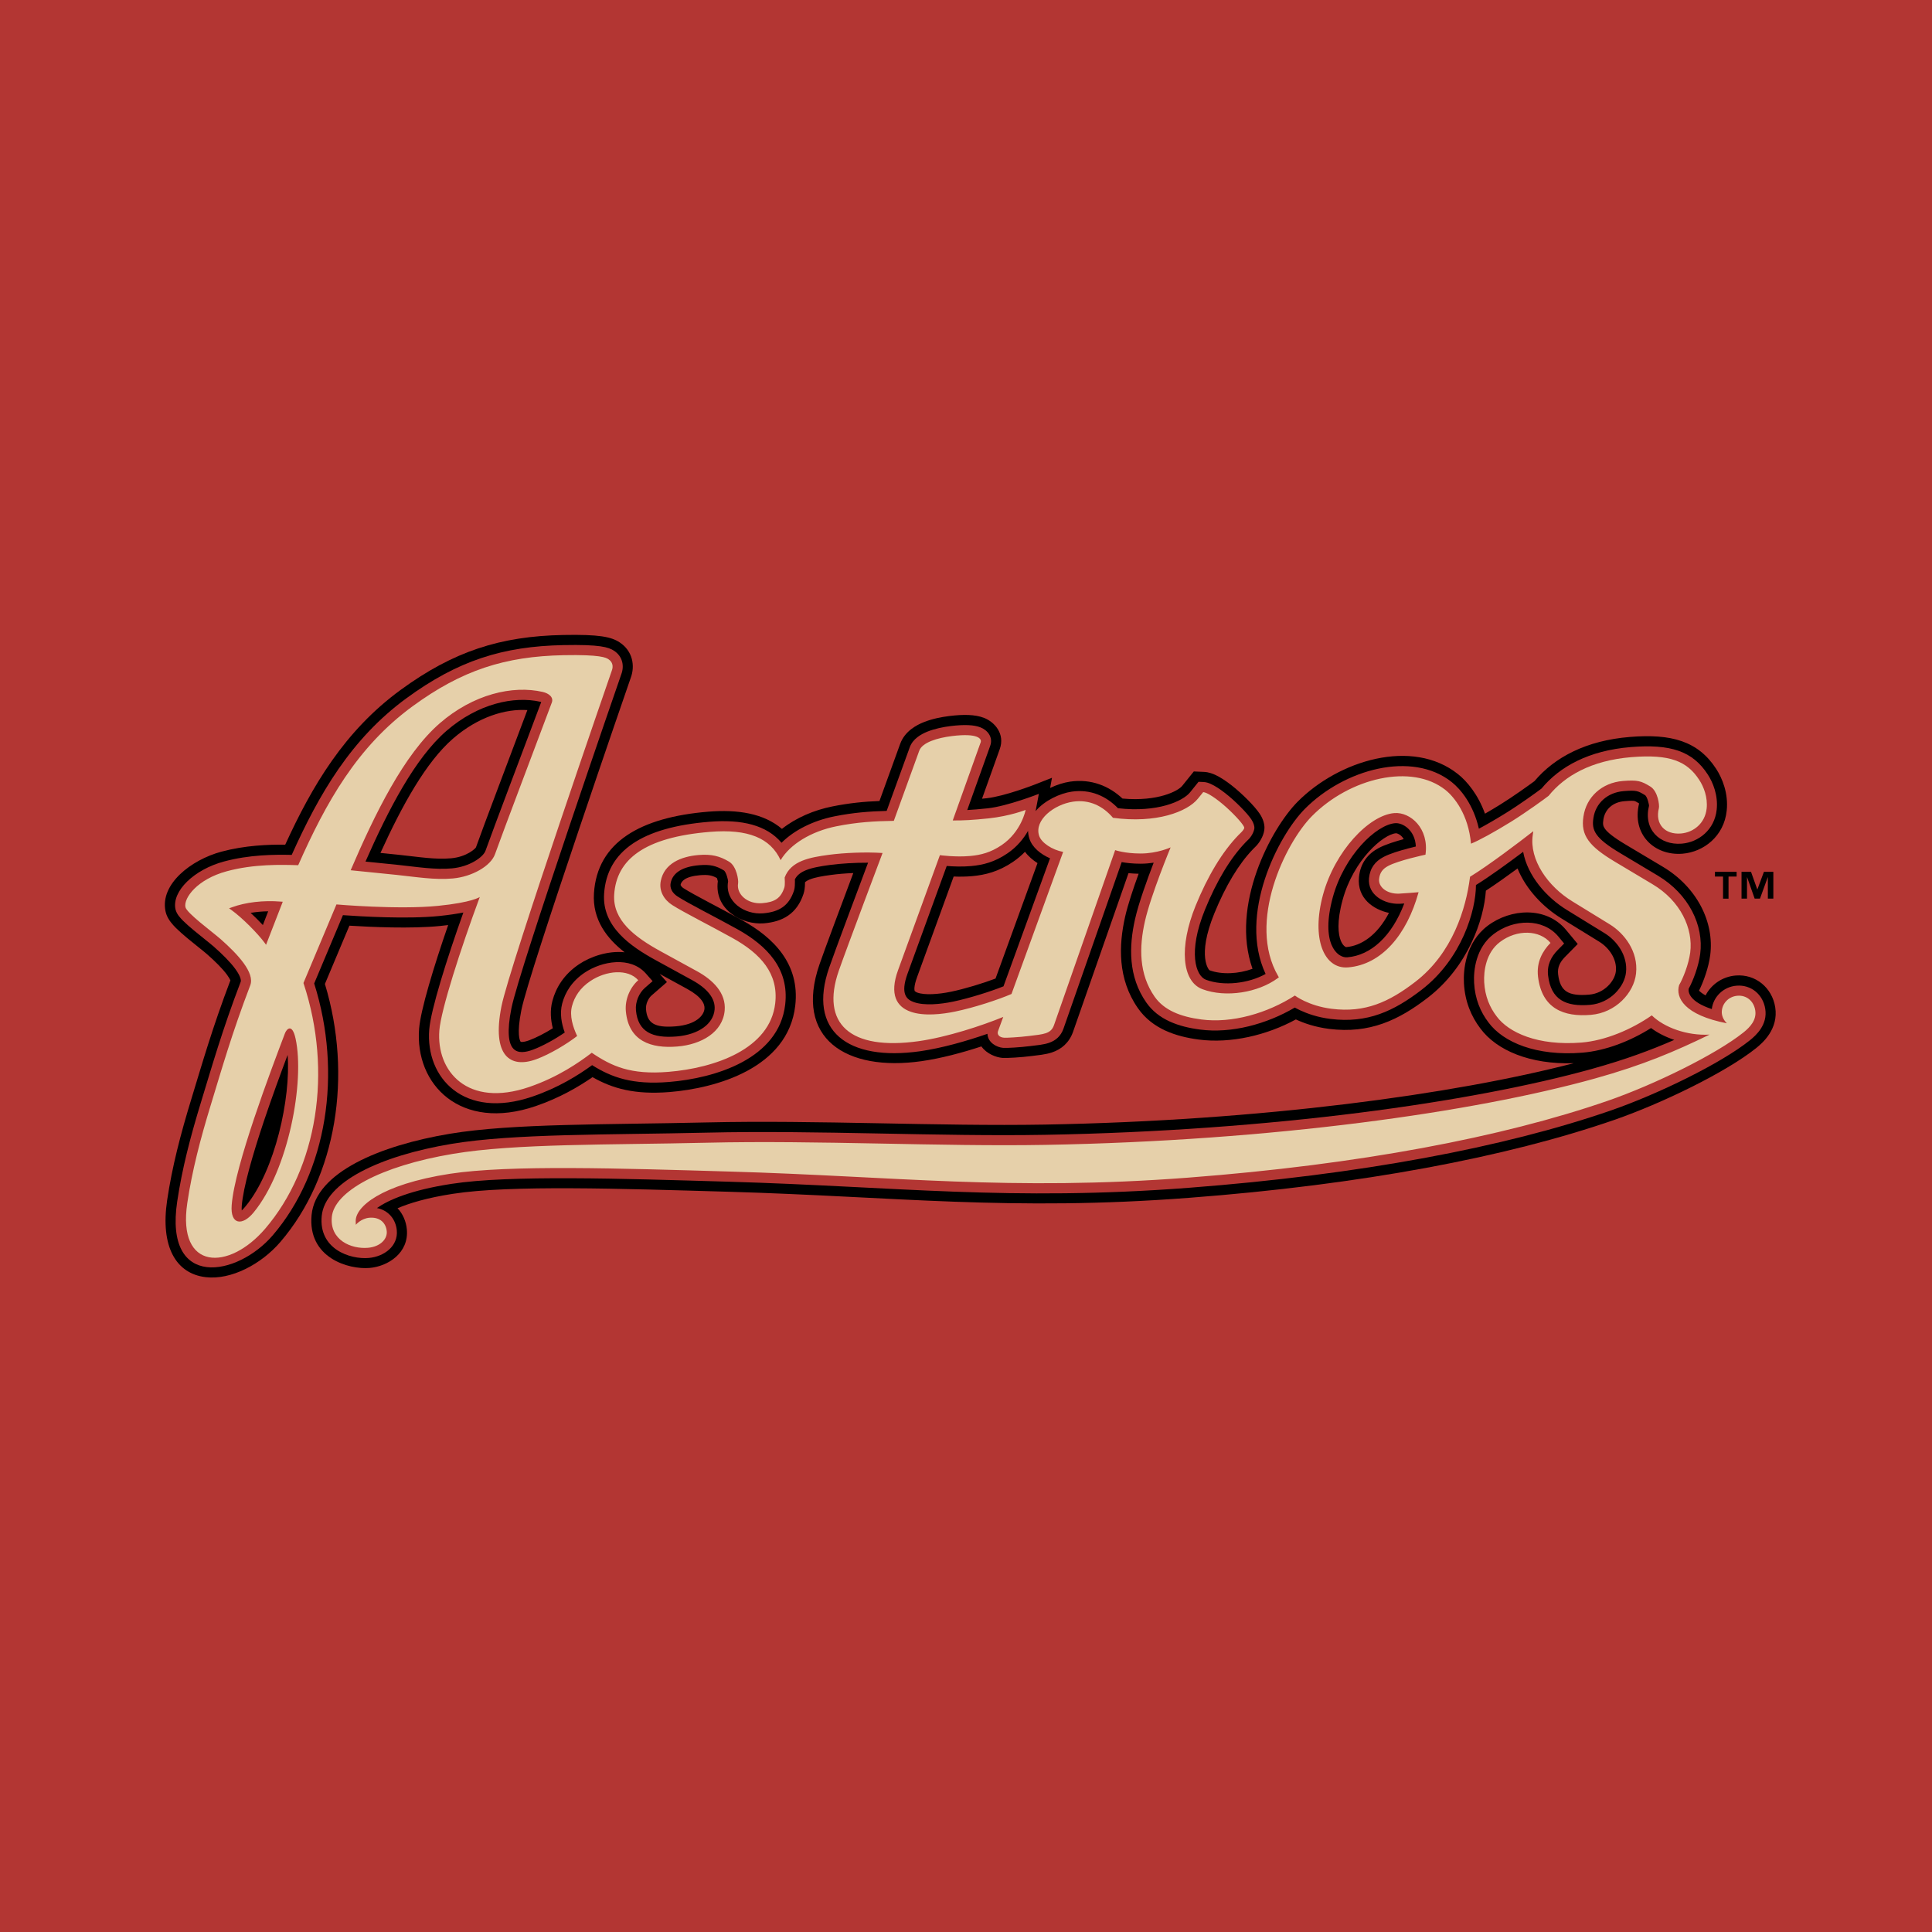
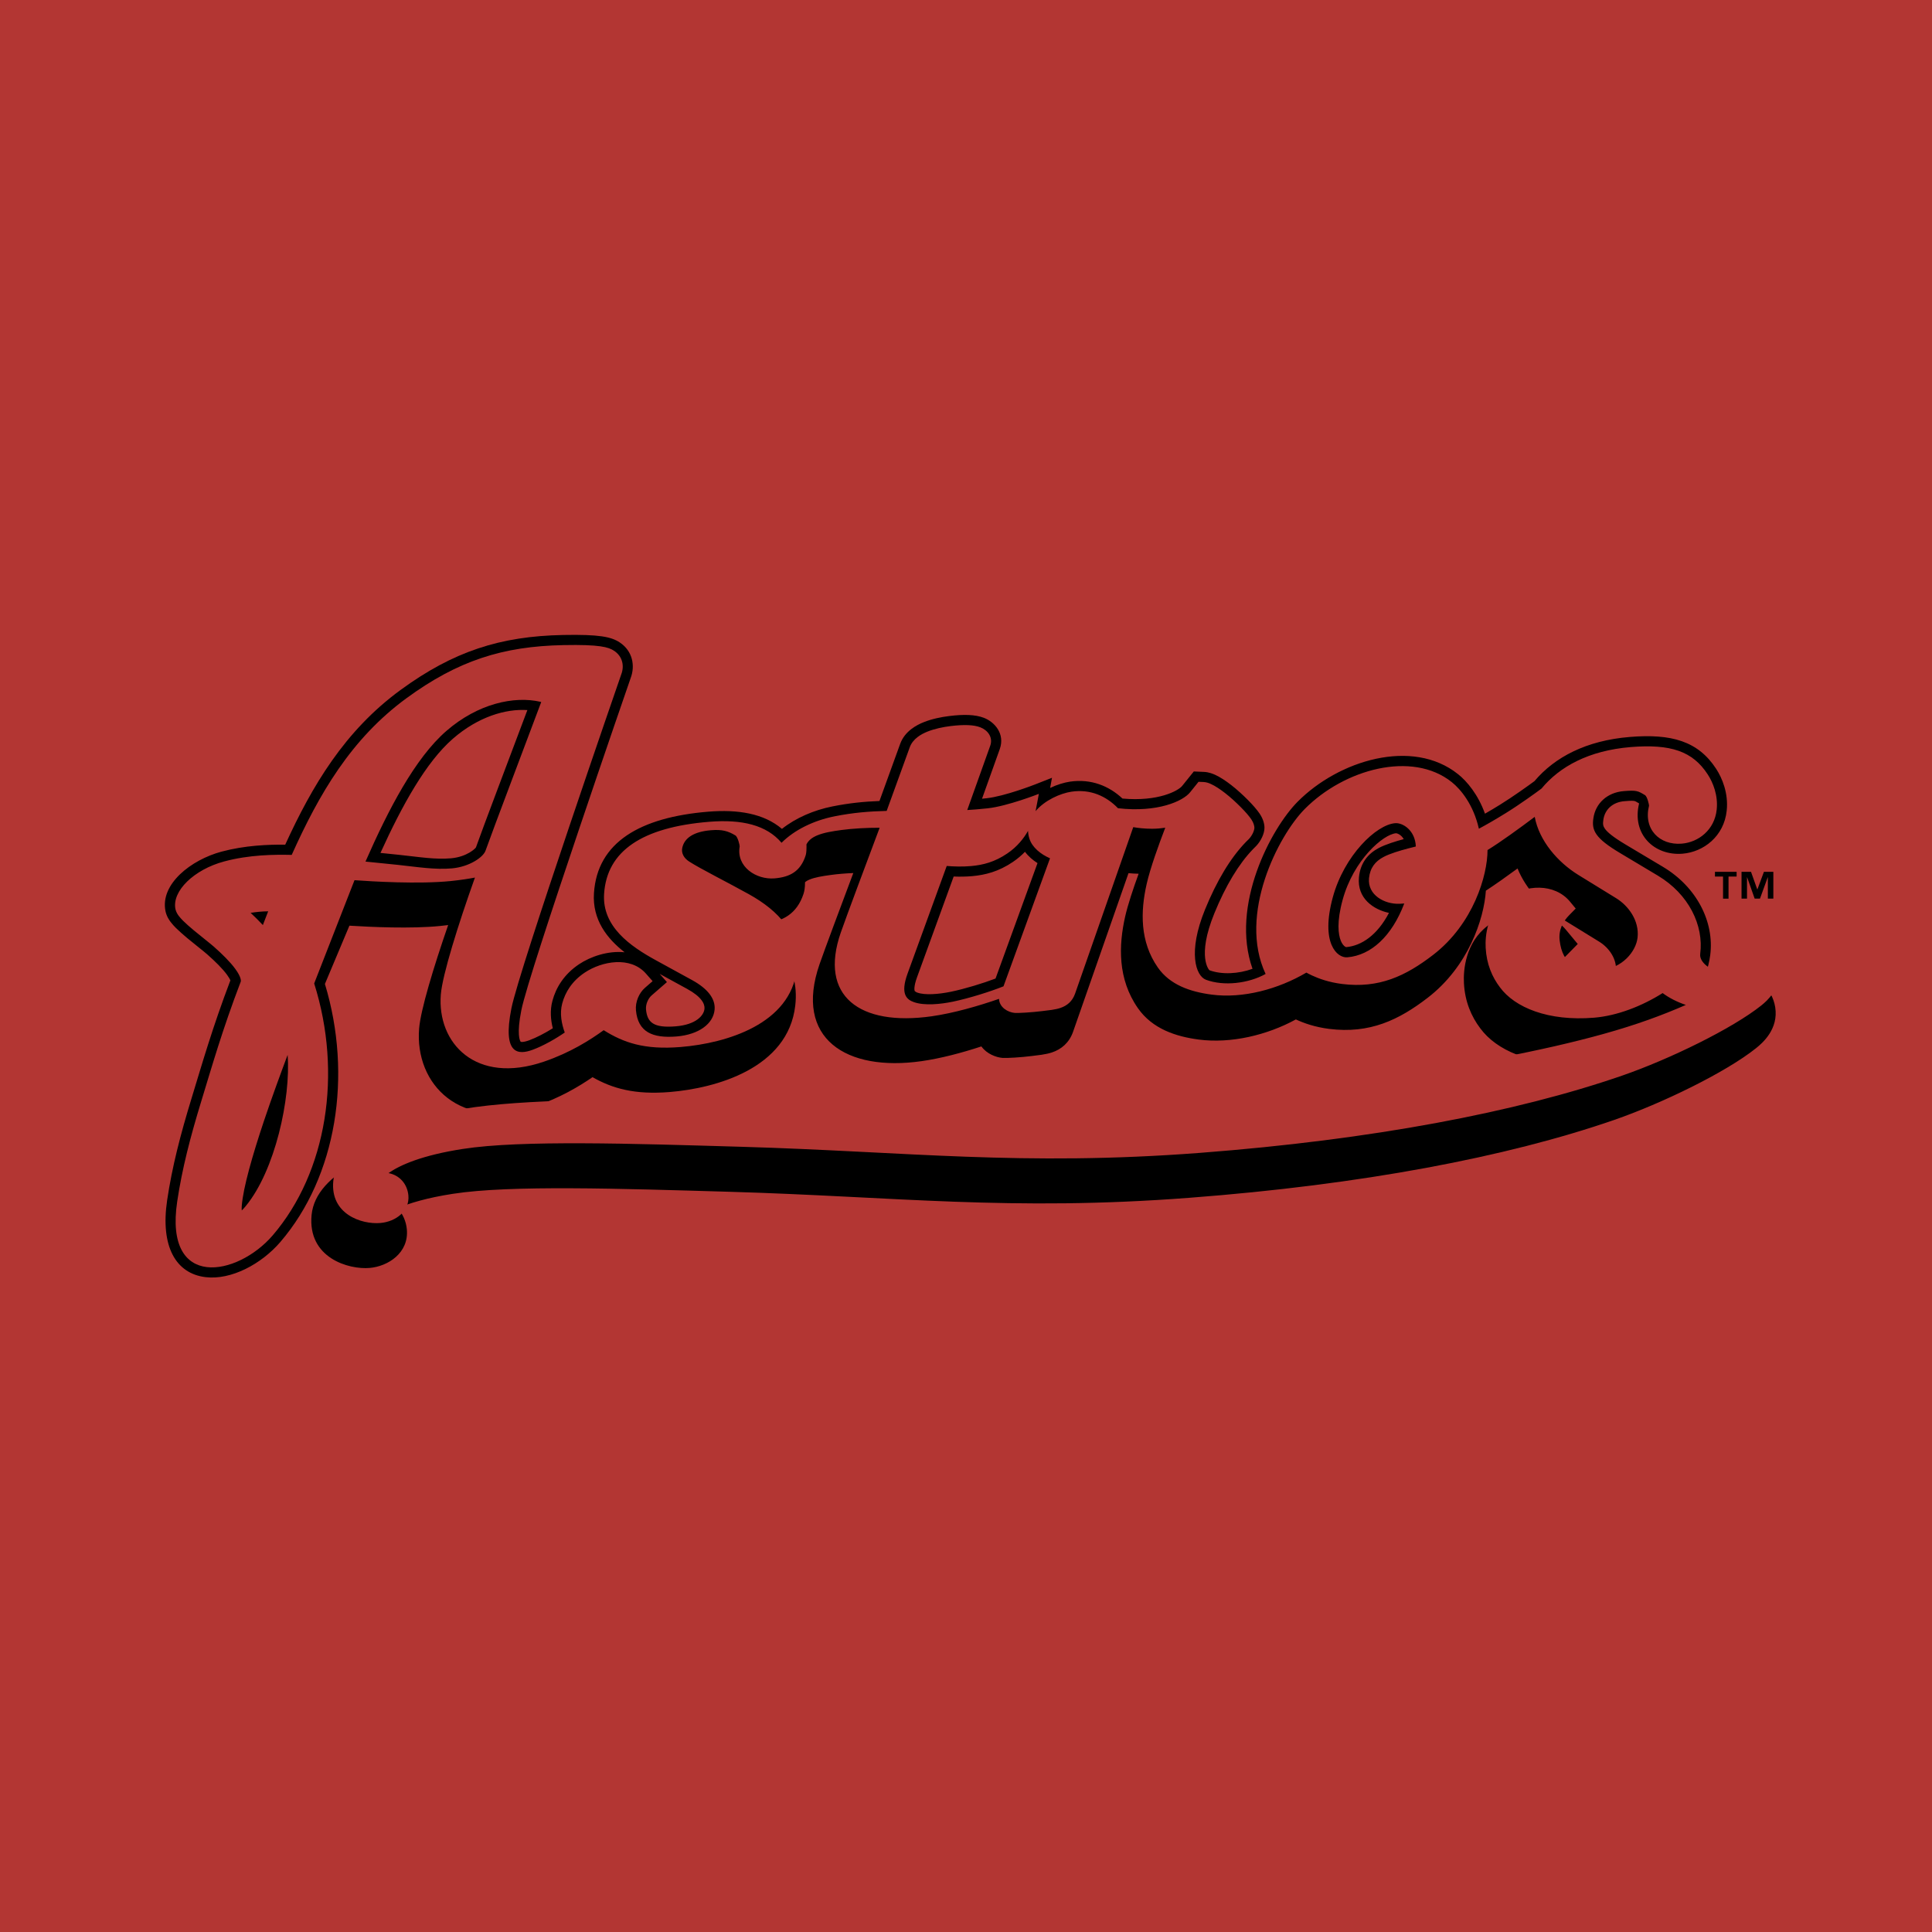
<svg xmlns="http://www.w3.org/2000/svg" version="1.0" id="Layer_1" x="0px" y="0px" width="192.756px" height="192.756px" viewBox="0 0 192.756 192.756" enable-background="new 0 0 192.756 192.756" xml:space="preserve">
  <g>
    <polygon fill-rule="evenodd" clip-rule="evenodd" fill="#B33633" points="0,0 192.756,0 192.756,192.756 0,192.756 0,0  " />
    <path fill-rule="evenodd" clip-rule="evenodd" d="M138.577,91.08c-1.539-0.329-3.2-1.442-2.994-3.559   c0.136-1.42,0.903-2.344,1.967-2.912c0.696-0.369,1.734-0.682,2.499-0.889c-0.259-0.462-0.681-0.594-0.774-0.584   c-1.252,0.098-4.229,2.633-5.323,6.653c-0.593,2.165-0.442,3.43-0.175,4.082c0.133,0.318,0.29,0.48,0.396,0.558   c0.055,0.037,0.098,0.057,0.125,0.066C135.85,94.368,137.426,93.276,138.577,91.08L138.577,91.08L138.577,91.08z M52.616,70.845   c-2.161-0.144-4.904,0.662-7.419,2.846c-2.692,2.335-5.076,6.652-7.239,11.405l1.824,0.187c0.961,0.098,1.899,0.229,2.823,0.312   c0.81,0.073,1.607,0.106,2.399,0.037c1.601-0.145,2.45-1,2.482-1.09C48.133,82.705,51.063,74.978,52.616,70.845L52.616,70.845   L52.616,70.845z M102.263,84.984c-0.341,0.352-0.738,0.695-1.201,1.008c-1.437,0.974-2.769,1.303-4.067,1.421   c-0.634,0.057-1.283,0.062-1.847,0.038l-3.65,10.034c-0.349,0.957-0.267,1.316-0.238,1.391c0.032,0.029,0.136,0.113,0.261,0.156   c0.748,0.27,2.103,0.172,3.356-0.086c1.441-0.301,3.19-0.842,4.448-1.316l4.187-11.517   C103.05,85.818,102.605,85.444,102.263,84.984L102.263,84.984L102.263,84.984z M65.816,97.165l0.724,0.819l-1.533,1.334   c-0.333,0.293-0.601,0.867-0.554,1.396c0.123,1.307,0.762,1.865,2.964,1.684c2.044-0.168,2.814-1.094,2.87-1.758   c0.041-0.475-0.283-1.182-1.728-1.975L65.816,97.165L65.816,97.165L65.816,97.165z M71.525,87.602   c-0.464-0.258-0.861-0.352-1.686-0.284c-1.533,0.131-1.875,0.635-1.94,0.969c0.021,0.044,0.099,0.205,0.251,0.302   c1.116,0.72,3.731,2.018,5.901,3.227c3.092,1.716,5.772,4.333,5.292,8.512c-0.722,6.277-7.95,8.248-12.515,8.623   c-3.512,0.285-5.724-0.352-7.711-1.482c-1.377,0.947-3.268,2.066-5.675,2.889c-7.498,2.564-12.074-2.162-11.627-7.732   c0.15-1.865,1.447-6.141,2.898-10.332c-0.256,0.032-0.525,0.064-0.812,0.092c-2.891,0.289-6.903,0.105-9.04-0.031l-2.444,5.815   c2.772,9.15,1.158,19.205-4.436,25.732c-1.898,2.215-4.918,3.828-7.474,3.52c-2.959-0.355-4.519-3.049-3.83-7.682   c0.495-3.326,1.326-6.541,2.434-10.158c1.068-3.486,2.067-7.012,3.876-11.771c-0.043-0.104-0.136-0.279-0.326-0.541   c-0.453-0.624-1.178-1.34-1.997-2.062c-0.41-0.36-1.24-0.994-1.982-1.614c-0.43-0.363-0.834-0.716-1.14-1.022   c-0.167-0.168-0.35-0.363-0.508-0.574c-0.119-0.155-0.413-0.555-0.524-1.097c-0.546-2.697,2.553-5.114,5.582-5.93   c2.338-0.629,4.646-0.713,6.366-0.7c2.683-5.862,5.923-11.354,11.509-15.435c5.272-3.852,9.95-5.363,16.23-5.484   c3.586-0.068,4.777,0.181,5.623,0.736c1.313,0.866,1.555,2.345,1.11,3.536c-0.202,0.581-2.648,7.653-5.183,15.18   c-2.617,7.765-5.344,16.021-5.735,17.995c-0.475,2.391-0.148,3.043-0.061,3.137c0.012,0.004,0.059,0.023,0.134,0.02   c0.167,0,0.407-0.055,0.721-0.168c0.715-0.264,1.579-0.719,2.349-1.197c-0.207-0.816-0.298-1.766-0.041-2.729   c0.353-1.33,1.164-2.662,2.662-3.663c1.138-0.761,2.885-1.366,4.541-1.19c-1.743-1.358-3.228-3.241-3.058-5.89   c0.328-5.096,4.614-7.58,11.413-8.138c2.962-0.241,5.539,0.181,7.343,1.716c1.394-1.104,3.186-1.871,5.027-2.239   c1.684-0.337,3.17-0.484,4.702-0.542l2.068-5.704c0.464-1.274,1.649-1.881,2.348-2.16c0.818-0.33,1.747-0.515,2.569-0.616   c1.395-0.172,2.554-0.157,3.437,0.182c1.055,0.406,2.128,1.584,1.58,3.122l-1.769,4.948l0.453-0.047   c1.804-0.192,4.809-1.365,4.841-1.378l1.687-0.664l-0.185,1.014c0.688-0.328,1.389-0.541,1.986-0.629   c2.105-0.307,3.902,0.437,5.231,1.687c3.575,0.326,5.575-0.781,5.956-1.261l1.161-1.442l1.021,0.045   c0.496,0.022,0.915,0.203,1.132,0.302c0.225,0.102,0.493,0.25,0.787,0.443c0.51,0.329,1.081,0.771,1.653,1.291   c0.571,0.513,1.076,1.029,1.457,1.466c0.224,0.26,0.4,0.487,0.52,0.666c0.358,0.529,0.478,1.033,0.48,1.399   c0.003,0.594-0.364,1.328-0.81,1.805c-0.133,0.144-0.268,0.271-0.342,0.344c-1.406,1.458-2.719,3.625-3.853,6.405   c-1.777,4.366-0.5,5.662-0.485,5.667c1.221,0.455,2.907,0.369,4.296-0.144c-2.236-6.335,1.861-14.005,4.491-16.658   c4.094-4.136,11.463-6.401,16.019-2.758c0.887,0.707,1.99,2.016,2.684,3.939c0.484-0.277,1-0.582,1.529-0.913   c1.271-0.786,2.826-1.904,3.407-2.333c2.013-2.386,5.159-4.053,9.515-4.408c4.14-0.338,6.811,0.404,8.62,3.19   c0.601,0.926,1.229,2.437,1.046,4.162c-0.268,2.562-2.304,4.121-4.407,4.295c-2.817,0.226-5.088-1.938-4.333-5.016   c-0.12-0.076-0.223-0.135-0.319-0.185c-0.071-0.037-0.113-0.049-0.155-0.058c-0.119-0.026-0.329-0.037-0.98,0.019   c-1.217,0.095-1.965,0.858-2.11,1.837c-0.071,0.447-0.028,0.657,0.148,0.906c0.245,0.349,0.8,0.825,2.043,1.568l3.748,2.237   c3.385,2.02,5.146,5.506,4.721,8.811c-0.162,1.246-0.662,2.626-1.116,3.544c0.103,0.111,0.31,0.285,0.651,0.475   c0.571-1.1,1.69-1.877,3.004-1.984c1.99-0.163,3.633,1.217,3.945,3.16c0.346,2.184-1.261,3.57-1.913,4.09   c-3.004,2.406-9.395,5.512-14.167,7.164c-10.733,3.711-25.188,6.453-42.365,7.762c-17.847,1.365-29.393-0.121-45.897-0.6   c-5.417-0.156-10.9-0.33-15.765-0.35c-4.763-0.02-8.926,0.104-11.82,0.553c-2.573,0.395-4.335,0.932-5.522,1.439   c0.528,0.564,0.851,1.305,0.926,2.1c0.222,2.365-1.887,3.701-3.709,3.857c-2.077,0.182-6.207-0.99-5.794-5.287   c0.41-4.258,6.845-6.938,13.783-8.098c6.268-1.049,15.789-0.902,25.637-1.133c11.004-0.254,23.185,0.4,33.719,0.215   c21.68-0.387,40.841-3.018,52.781-6.123c-4.329,0.139-7.685-1.262-9.32-3.48c-0.897-1.184-1.532-2.67-1.629-4.49   c-0.075-1.322,0.151-4.061,2.36-5.737c2.301-1.742,5.856-1.955,7.824,0.405l1.169,1.407l-1.281,1.301   c-0.507,0.518-0.755,1.053-0.678,1.714c0.2,1.701,1.003,2.213,3.091,2.039c1.539-0.127,2.568-1.379,2.671-2.326   c0.133-1.184-0.654-2.339-1.661-2.958l-3.762-2.317c-1.807-1.109-3.533-2.885-4.385-4.987c-1.087,0.798-2.235,1.611-3.161,2.214   c-0.188,2.86-1.771,7.583-5.808,10.689c-2.868,2.207-5.778,3.609-9.824,3.102c-1.415-0.178-2.539-0.576-3.326-0.945   c-2.866,1.568-6.479,2.43-9.694,2.008c-2.257-0.297-4.611-1.053-6.06-3.125c-2.041-2.92-1.924-6.275-1.281-9.126   c0.272-1.205,0.819-2.839,1.349-4.291c-0.368-0.008-0.706-0.029-1.011-0.058l-5.535,15.838c-0.387,1.092-1.172,1.736-2.083,2.041   c-0.303,0.104-0.652,0.178-1.061,0.24c-0.282,0.041-0.604,0.08-0.967,0.123c-1.053,0.135-2.475,0.221-2.932,0.189   c-0.613-0.049-1.559-0.389-2.099-1.145c-1.89,0.621-4.041,1.197-5.976,1.471c-7.51,1.068-12.745-2.248-10.17-9.676   c0.473-1.368,2.225-6.052,3.367-9.092c-0.783,0.032-1.549,0.095-2.198,0.184c-0.957,0.126-1.646,0.252-2.159,0.461   c-0.236,0.1-0.375,0.19-0.46,0.274c0,0.132-0.003,0.265-0.012,0.391c-0.011,0.145-0.035,0.451-0.141,0.774   c-0.659,1.982-2.074,2.778-3.962,2.933c-2.12,0.171-4.968-1.337-4.584-4.201c-0.014-0.064-0.034-0.134-0.057-0.209   C71.551,87.676,71.538,87.638,71.525,87.602L71.525,87.602z" />
-     <path fill-rule="evenodd" clip-rule="evenodd" fill="#B33633" d="M28.696,105.25c-0.686,1.826-1.566,4.221-2.37,6.613   c-1.119,3.346-2.061,6.602-2.205,8.441c-0.015,0.199-0.012,0.352,0,0.463c0.112-0.102,0.247-0.254,0.399-0.438   C27.444,116.777,29.019,109.586,28.696,105.25L28.696,105.25L28.696,105.25z M25.005,91.077c0.423,0.391,0.846,0.815,1.221,1.217   l0.531-1.372C26.154,90.927,25.562,90.985,25.005,91.077L25.005,91.077L25.005,91.077z M136.587,87.617   c0.1-1.032,0.629-1.683,1.438-2.111c0.634-0.344,1.678-0.648,2.462-0.855c0.28-0.078,0.542-0.14,0.771-0.195   c-0.067-1.624-1.306-2.389-2.065-2.327c-1.89,0.154-5.079,3.218-6.22,7.396c-1.241,4.561,0.42,6.067,1.442,5.986   c2.375-0.195,4.451-2.11,5.688-5.369c-0.207,0.013-0.381,0.024-0.487,0.029C138.132,90.222,136.427,89.301,136.587,87.617   L136.587,87.617L136.587,87.617z M36.464,85.96l0.236,0.024c0.923,0.092,2.073,0.208,2.977,0.302   c0.966,0.102,1.908,0.231,2.837,0.314c0.869,0.076,1.727,0.115,2.581,0.037c1.751-0.161,3.113-1.114,3.343-1.758   c0.715-2.024,4.202-11.205,5.559-14.836c-0.025-0.011-0.052-0.015-0.074-0.024c-2.631-0.606-6.242,0.175-9.388,2.907   C41.409,75.642,38.765,80.733,36.464,85.96L36.464,85.96L36.464,85.96z M102.569,82.895c-0.423,0.741-1.078,1.587-2.075,2.258   c-1.263,0.858-2.419,1.146-3.592,1.253c-0.889,0.083-1.81,0.044-2.447-0.008l-3.908,10.74c-0.751,2.064-0.073,2.596,0.636,2.846   c1.034,0.367,2.637,0.213,3.899-0.049c1.666-0.352,3.727-1.006,5.037-1.529l4.641-12.772c-0.916-0.4-1.781-1.077-2.062-1.977   C102.617,83.395,102.576,83.14,102.569,82.895L102.569,82.895L102.569,82.895z M31.346,98.119   c2.835,8.973,1.269,18.824-4.131,25.125c-3.536,4.123-10.849,5.461-9.537-3.359c0.488-3.275,1.308-6.438,2.4-10.006   c1.079-3.521,2.085-7.08,3.936-11.926c0.04-0.104,0.046-0.482-0.533-1.276c-0.523-0.717-1.314-1.493-2.147-2.229   c-0.413-0.363-1.252-1.007-2.001-1.632c-0.405-0.336-0.785-0.671-1.073-0.958c-0.15-0.152-0.298-0.313-0.42-0.473   c-0.098-0.13-0.273-0.379-0.336-0.685c-0.363-1.795,1.852-3.946,4.854-4.751c2.512-0.678,5.013-0.695,6.747-0.657   c2.717-6.043,5.9-11.574,11.462-15.641c5.102-3.727,9.577-5.172,15.653-5.289c3.623-0.073,4.499,0.204,5.046,0.566   c0.858,0.565,1.034,1.52,0.719,2.347c-0.166,0.476-2.633,7.609-5.193,15.202c-2.635,7.819-5.373,16.136-5.769,18.125   c-0.932,4.693,0.727,4.648,2.134,4.129c1.02-0.375,2.256-1.074,3.189-1.717c-0.313-0.861-0.521-1.893-0.254-2.895   c0.295-1.111,0.969-2.23,2.249-3.084c1.727-1.151,4.555-1.654,6.098,0.093l0.672,0.761l-0.766,0.668   c-0.562,0.488-0.978,1.379-0.895,2.25c0.199,2.137,1.625,2.799,4.051,2.602c2.228-0.188,3.674-1.271,3.796-2.684   c0.092-1.105-0.721-2.105-2.25-2.943l-3.627-1.987c-2.537-1.391-5.358-3.35-5.149-6.614c0.277-4.288,3.8-6.646,10.484-7.191   c3.272-0.268,5.733,0.333,7.22,2.094c1.294-1.295,3.223-2.226,5.27-2.636c1.87-0.375,3.494-0.5,5.219-0.545l2.303-6.346   c0.306-0.847,1.123-1.306,1.771-1.567c0.707-0.282,1.542-0.457,2.317-0.552c1.356-0.163,2.311-0.122,2.952,0.126   c0.744,0.284,1.289,1,0.989,1.839l-2.293,6.414c0.562-0.029,1.201-0.085,2.039-0.171c1.964-0.21,5.104-1.442,5.104-1.442   s-0.189,1.045-0.326,1.725c0.91-1.085,2.468-1.779,3.591-1.944c1.878-0.276,3.465,0.442,4.63,1.652   c3.936,0.452,6.489-0.7,7.199-1.594l0.838-1.042l0.509,0.021c0.294,0.014,0.568,0.121,0.752,0.211   c0.19,0.084,0.413,0.21,0.663,0.372c0.459,0.298,0.988,0.708,1.527,1.193c0.544,0.494,1.021,0.979,1.371,1.379   c0.19,0.221,0.343,0.417,0.445,0.57c0.249,0.371,0.304,0.68,0.307,0.838c0,0.255-0.203,0.752-0.54,1.115   c-0.125,0.134-0.252,0.255-0.309,0.305c-1.535,1.584-2.913,3.881-4.081,6.748c-1.729,4.244-0.928,6.612,0.097,6.997   c1.784,0.666,4.243,0.371,5.951-0.578c-2.77-5.92,1.26-13.789,3.905-16.46c3.94-3.977,10.711-5.843,14.67-2.679   c0.903,0.719,2.162,2.253,2.703,4.648c0.742-0.395,1.691-0.943,2.675-1.553c1.378-0.85,3.078-2.077,3.575-2.455   c1.81-2.19,4.71-3.791,8.895-4.138c3.981-0.321,6.179,0.4,7.691,2.734c0.52,0.797,1.043,2.079,0.891,3.507   c-0.213,2.019-1.807,3.255-3.487,3.394c-2.21,0.179-3.85-1.442-3.262-3.789c0.013-0.041-0.165-0.902-0.403-1.05   c-0.704-0.428-0.846-0.507-2.123-0.403c-1.651,0.135-2.811,1.223-3.026,2.694c-0.19,1.221,0.161,1.997,2.675,3.494l3.749,2.241   c3.084,1.84,4.604,4.957,4.232,7.812c-0.161,1.241-0.713,2.683-1.155,3.488c-0.044,0.332,0.071,1.279,2.311,2.016   c0.152-1.236,1.171-2.227,2.469-2.332c1.441-0.117,2.636,0.861,2.864,2.311c0.252,1.572-0.891,2.623-1.542,3.145   c-2.878,2.301-9.146,5.361-13.867,6.996c-10.624,3.676-24.992,6.402-42.112,7.713c-17.807,1.359-29.326-0.129-45.792-0.605   c-5.428-0.156-10.916-0.332-15.791-0.348c-4.828-0.018-9.043,0.107-11.977,0.561c-4.087,0.629-6.292,1.613-7.432,2.412   c1.152,0.223,1.88,1.127,1.983,2.223c0.146,1.566-1.25,2.621-2.79,2.756c-1.899,0.164-5.017-0.896-4.701-4.186   c0.323-3.375,5.794-6.002,12.942-7.195c6.234-1.041,15.704-0.893,25.495-1.121c11.002-0.258,23.182,0.404,33.713,0.217   c22.678-0.402,42.646-3.26,54.548-6.568c3.355-0.934,5.892-1.875,8.247-2.904c-0.865-0.291-1.659-0.691-2.316-1.182   c-2.059,1.299-4.533,2.268-6.85,2.457c-4.588,0.373-7.901-1.027-9.372-3.018c-0.791-1.035-1.346-2.336-1.433-3.947   c-0.068-1.22,0.161-3.512,1.961-4.874c2.014-1.526,4.917-1.573,6.437,0.242l0.584,0.707l-0.642,0.652   c-0.646,0.658-1.084,1.484-0.959,2.539c0.291,2.445,1.785,3.127,4.182,2.93c2.013-0.168,3.433-1.793,3.591-3.227   c0.188-1.698-0.923-3.181-2.136-3.926l-3.766-2.318c-2.061-1.266-3.923-3.421-4.358-5.799c-1.522,1.144-3.429,2.529-4.71,3.313   c0.003,2.511-1.403,7.362-5.43,10.46c-2.749,2.115-5.397,3.361-9.084,2.9c-1.292-0.16-2.314-0.529-3.021-0.859   c-0.206-0.096-0.384-0.193-0.539-0.275c-2.804,1.652-6.326,2.607-9.453,2.195c-2.161-0.283-4.161-0.979-5.363-2.701   c-1.802-2.578-1.74-5.591-1.121-8.321c0.359-1.602,1.223-3.974,1.858-5.628c-0.398,0.061-0.841,0.103-1.309,0.103   c-0.772,0-1.408-0.077-1.883-0.161l-5.806,16.615c-0.271,0.766-0.796,1.197-1.453,1.42c-0.252,0.088-0.544,0.148-0.883,0.199   c-0.278,0.039-0.592,0.074-0.946,0.119c-1.047,0.131-2.381,0.209-2.729,0.182c-0.658-0.049-1.544-0.531-1.575-1.404   c-2.034,0.709-4.52,1.426-6.718,1.74c-7.21,1.021-11.267-2.018-9.074-8.344c0.556-1.602,2.857-7.74,3.881-10.466   c-1.297-0.006-2.706,0.077-3.803,0.224c-0.942,0.127-1.758,0.263-2.408,0.53c-0.54,0.223-0.89,0.508-1.092,0.91   c0.002,0.064,0.005,0.129,0.006,0.203c0.002,0.135,0,0.284-0.01,0.416c-0.008,0.129-0.026,0.33-0.092,0.526   c-0.503,1.51-1.504,2.111-3.085,2.242c-1.835,0.15-3.833-1.16-3.481-3.181c0.016-0.094-0.181-0.954-0.43-1.105   c-0.732-0.44-1.331-0.613-2.456-0.515c-1.66,0.139-2.643,0.749-2.846,1.777c-0.098,0.489,0.14,0.991,0.696,1.347   c1.127,0.726,3.764,2.04,5.956,3.257c2.962,1.65,5.189,3.947,4.777,7.515c-0.62,5.41-6.959,7.352-11.589,7.73   c-3.637,0.297-5.71-0.445-7.676-1.678c-1.357,0.984-3.338,2.242-5.958,3.137c-6.82,2.334-10.679-1.863-10.291-6.693   c0.155-1.947,1.727-6.972,3.404-11.672c-0.629,0.123-1.427,0.245-2.427,0.349c-3.205,0.32-7.813,0.042-9.589-0.087L31.346,98.119   L31.346,98.119z" />
-     <path fill-rule="evenodd" clip-rule="evenodd" fill="#E6D0AA" d="M28.429,103.096c-0.693,1.826-1.944,5.119-3.061,8.449   c-1.113,3.32-2.1,6.697-2.252,8.682c-0.157,1.986,1.064,2.107,2.185,0.744c3.485-4.232,5.123-13.084,4.188-17.35   C29.135,102.016,28.577,102.701,28.429,103.096L28.429,103.096L28.429,103.096z M26.378,94.032l0.167,0.229l1.666-4.294   l-0.209-0.015c-1.709-0.141-3.494,0.062-4.87,0.571l-0.276,0.1l0.24,0.173C24.182,91.578,25.729,93.151,26.378,94.032   L26.378,94.032L26.378,94.032z M139.577,89.16c-1.223,0.042-2.059-0.674-1.984-1.445c0.062-0.651,0.358-1.029,0.91-1.322   c1.026-0.549,3.717-1.122,3.717-1.122c0.378-2.632-1.517-4.278-3.11-4.149c-2.529,0.206-5.93,3.806-7.11,8.136   c-1.194,4.381,0.087,7.456,2.497,7.258c3.325-0.271,5.855-3.228,7.036-7.5C141.532,89.015,140,89.145,139.577,89.16L139.577,89.16   L139.577,89.16z M39.572,87.289c1.943,0.203,3.788,0.521,5.616,0.355c1.895-0.174,3.775-1.223,4.202-2.431   c0.734-2.074,4.385-11.682,5.653-15.086c0.232-0.554-0.282-0.95-0.893-1.092c-2.993-0.69-6.929,0.22-10.28,3.13   c-3.577,3.11-6.472,9.041-8.885,14.66C34.976,86.826,37.77,87.105,39.572,87.289L39.572,87.289L39.572,87.289z M29.752,86.321   c2.763-6.246,5.878-11.813,11.409-15.854c4.93-3.604,9.207-4.984,15.077-5.099c3.661-0.07,4.221,0.238,4.471,0.407   c0.403,0.264,0.505,0.693,0.324,1.153c-0.097,0.279-2.602,7.514-5.201,15.229c-2.652,7.869-5.403,16.248-5.803,18.248   c-0.985,4.963,0.893,6.227,3.475,5.275c1.386-0.508,3.076-1.537,4.078-2.316c-0.436-0.93-0.771-2.027-0.515-2.984   c0.235-0.891,0.773-1.795,1.833-2.5c1.579-1.059,3.751-1.25,4.778-0.084c-0.789,0.688-1.351,1.887-1.236,3.107   c0.28,2.986,2.521,3.727,5.139,3.508c2.394-0.195,4.535-1.428,4.721-3.604c0.147-1.738-1.163-3.031-2.77-3.913l-3.625-1.985   c-2.603-1.428-4.794-3.103-4.629-5.661c0.225-3.488,3-5.717,9.56-6.252c3.814-0.313,6.031,0.626,7.044,2.823   c0.941-1.597,3.083-2.884,5.559-3.378c2.056-0.414,3.804-0.516,5.735-0.545l2.537-6.995c0.303-0.833,1.808-1.281,3.264-1.463   c2.636-0.325,2.983,0.292,2.865,0.621l-2.787,7.799c1.03,0.006,1.939-0.034,3.591-0.208c2.118-0.228,3.682-0.843,3.682-0.843   s-0.413,2.169-2.398,3.513c-1.092,0.739-2.074,0.986-3.12,1.081c-1.472,0.139-3.036-0.081-3.036-0.081l-4.176,11.476   c-0.885,2.437-0.132,3.654,1.249,4.142c1.32,0.471,3.168,0.252,4.442-0.012c1.913-0.396,4.328-1.193,5.628-1.756l5.153-14.172   c-1.095-0.207-2.18-0.91-2.404-1.636c-0.483-1.562,1.509-3.103,3.39-3.378c1.621-0.239,2.982,0.429,3.986,1.609   c4.288,0.587,7.427-0.592,8.485-1.923l0.517-0.639c0.36,0.017,1.288,0.597,2.306,1.513c1.039,0.942,1.789,1.824,1.789,2.046   c0.002,0.207-0.54,0.687-0.54,0.687c-1.665,1.71-3.111,4.14-4.315,7.094c-1.666,4.097-1.371,7.555,0.679,8.322   c2.35,0.877,5.571,0.34,7.518-1.102l0.111-0.082l-0.069-0.121c-3.129-5.374,0.717-13.286,3.372-15.966   c3.777-3.817,9.959-5.288,13.321-2.602c0.871,0.693,2.287,2.443,2.545,5.354c0.746-0.289,2.365-1.177,3.994-2.187   c1.511-0.939,3.404-2.313,3.749-2.586c1.607-1.992,4.259-3.531,8.27-3.86c3.813-0.31,5.543,0.394,6.762,2.276   c0.439,0.669,0.855,1.72,0.736,2.849c-0.158,1.482-1.311,2.389-2.565,2.493c-1.587,0.128-2.604-0.92-2.2-2.533   c0.071-0.281-0.097-1.693-0.858-2.155c-0.912-0.561-1.274-0.667-2.729-0.552c-2.087,0.171-3.655,1.58-3.942,3.553   c-0.294,1.877,0.578,2.975,3.152,4.512l3.749,2.24c2.784,1.657,4.062,4.407,3.752,6.814c-0.151,1.162-0.713,2.576-1.106,3.246   c-0.368,1.244,0.497,2.984,4.765,3.811c-0.396-0.385-0.519-0.826-0.509-1.143c0.019-0.826,0.678-1.533,1.558-1.605   c0.888-0.076,1.633,0.508,1.781,1.459c0.155,0.963-0.526,1.682-1.171,2.199c-2.749,2.197-8.896,5.213-13.57,6.83   c-10.518,3.635-24.791,6.355-41.858,7.662c-17.764,1.355-29.257-0.137-45.686-0.609c-5.435-0.16-10.934-0.33-15.814-0.35   c-4.892-0.02-9.165,0.117-12.136,0.572c-6.968,1.076-9.44,3.338-9.396,4.729l0.009,0.359c0,0,0.518-0.635,1.359-0.703   c1.062-0.088,1.651,0.537,1.727,1.344c0.074,0.783-0.641,1.547-1.871,1.654c-1.682,0.146-3.831-0.773-3.608-3.082   c0.238-2.49,4.747-5.064,12.104-6.293c6.197-1.039,15.614-0.881,25.351-1.109c11-0.258,23.178,0.4,33.708,0.217   c22.733-0.404,42.788-3.268,54.797-6.605c4.913-1.367,8.095-2.744,11.495-4.396c-2.239,0.123-4.517-0.707-5.763-1.92   c-2.062,1.434-4.655,2.514-7.001,2.711c-4.391,0.354-7.295-1.008-8.479-2.615c-0.681-0.887-1.161-1.998-1.239-3.4   c-0.061-1.118,0.178-2.964,1.568-4.012c1.72-1.305,3.975-1.202,5.046,0.085c-0.787,0.802-1.416,1.915-1.245,3.364   c0.381,3.213,2.587,4.039,5.269,3.816c2.493-0.203,4.301-2.199,4.511-4.117c0.248-2.218-1.188-4.028-2.607-4.903l-3.765-2.314   c-2.42-1.487-4.295-4.134-3.93-6.624l0.051-0.365c-1.432,1.12-4.455,3.404-6.246,4.504l-0.064,0.039l-0.01,0.074   c-0.394,3.086-1.726,7.543-5.445,10.405c-2.63,2.025-5.019,3.113-8.344,2.697c-2.336-0.291-3.678-1.324-3.678-1.324   c-2.73,1.766-6.278,2.789-9.325,2.389c-2.07-0.273-3.712-0.91-4.67-2.277c-1.565-2.241-1.556-4.906-0.965-7.524   c0.593-2.625,2.563-7.369,2.563-7.369s-1.306,0.611-2.998,0.611c-1.569,0-2.535-0.337-2.535-0.337l-6.105,17.467   c-0.311,0.879-1.07,0.898-2.456,1.072c-1.041,0.129-2.289,0.197-2.528,0.176c-0.479-0.037-0.717-0.324-0.596-0.658l0.518-1.414   c-2.15,0.877-5.569,2.008-8.431,2.416c-6.87,0.973-9.801-1.758-7.979-7.012c0.718-2.074,4.37-11.76,4.37-11.76   c-1.651-0.113-3.819-0.026-5.381,0.184c-1.862,0.253-3.765,0.587-4.386,2.263c0,0,0.057,0.731-0.032,1.002   c-0.348,1.051-0.938,1.452-2.208,1.555c-1.464,0.121-2.599-0.884-2.404-2c0.047-0.271-0.133-1.678-0.903-2.14   c-0.922-0.554-1.734-0.773-3.064-0.662c-1.77,0.153-3.408,0.86-3.751,2.59c-0.2,1.011,0.343,1.883,1.139,2.396   c1.14,0.732,3.802,2.062,6.013,3.291c2.831,1.573,4.605,3.558,4.267,6.517c-0.523,4.543-5.976,6.455-10.67,6.84   c-3.747,0.303-5.628-0.549-7.632-1.906c-1.306,0.992-3.377,2.432-6.248,3.416c-6.14,2.098-9.286-1.561-8.958-5.658   c0.164-2.045,2.104-8.083,4.033-13.3c0,0-0.734,0.542-4.163,0.884c-3.972,0.4-10.138-0.142-10.138-0.142l-3.293,7.84l0.019,0.055   c2.902,8.795,1.365,18.389-3.839,24.459c-3.626,4.232-8.773,4.199-7.771-2.547c0.48-3.229,1.291-6.352,2.366-9.865   c1.072-3.504,2.074-7.041,3.915-11.863c0.488-1.275-1.264-3.126-2.956-4.621c-0.836-0.732-3.389-2.6-3.509-3.192   c-0.184-0.905,1.172-2.779,4.124-3.575C25.32,86.194,28.031,86.27,29.752,86.321L29.752,86.321z" />
+     <path fill-rule="evenodd" clip-rule="evenodd" fill="#B33633" d="M28.696,105.25c-0.686,1.826-1.566,4.221-2.37,6.613   c-1.119,3.346-2.061,6.602-2.205,8.441c-0.015,0.199-0.012,0.352,0,0.463c0.112-0.102,0.247-0.254,0.399-0.438   C27.444,116.777,29.019,109.586,28.696,105.25L28.696,105.25L28.696,105.25z M25.005,91.077c0.423,0.391,0.846,0.815,1.221,1.217   l0.531-1.372C26.154,90.927,25.562,90.985,25.005,91.077L25.005,91.077L25.005,91.077z M136.587,87.617   c0.1-1.032,0.629-1.683,1.438-2.111c0.634-0.344,1.678-0.648,2.462-0.855c0.28-0.078,0.542-0.14,0.771-0.195   c-0.067-1.624-1.306-2.389-2.065-2.327c-1.89,0.154-5.079,3.218-6.22,7.396c-1.241,4.561,0.42,6.067,1.442,5.986   c2.375-0.195,4.451-2.11,5.688-5.369c-0.207,0.013-0.381,0.024-0.487,0.029C138.132,90.222,136.427,89.301,136.587,87.617   L136.587,87.617L136.587,87.617z M36.464,85.96l0.236,0.024c0.923,0.092,2.073,0.208,2.977,0.302   c0.966,0.102,1.908,0.231,2.837,0.314c0.869,0.076,1.727,0.115,2.581,0.037c1.751-0.161,3.113-1.114,3.343-1.758   c0.715-2.024,4.202-11.205,5.559-14.836c-0.025-0.011-0.052-0.015-0.074-0.024c-2.631-0.606-6.242,0.175-9.388,2.907   C41.409,75.642,38.765,80.733,36.464,85.96L36.464,85.96L36.464,85.96z M102.569,82.895c-0.423,0.741-1.078,1.587-2.075,2.258   c-1.263,0.858-2.419,1.146-3.592,1.253c-0.889,0.083-1.81,0.044-2.447-0.008l-3.908,10.74c-0.751,2.064-0.073,2.596,0.636,2.846   c1.034,0.367,2.637,0.213,3.899-0.049c1.666-0.352,3.727-1.006,5.037-1.529l4.641-12.772c-0.916-0.4-1.781-1.077-2.062-1.977   C102.617,83.395,102.576,83.14,102.569,82.895L102.569,82.895L102.569,82.895z M31.346,98.119   c2.835,8.973,1.269,18.824-4.131,25.125c-3.536,4.123-10.849,5.461-9.537-3.359c0.488-3.275,1.308-6.438,2.4-10.006   c1.079-3.521,2.085-7.08,3.936-11.926c0.04-0.104,0.046-0.482-0.533-1.276c-0.523-0.717-1.314-1.493-2.147-2.229   c-0.413-0.363-1.252-1.007-2.001-1.632c-0.405-0.336-0.785-0.671-1.073-0.958c-0.15-0.152-0.298-0.313-0.42-0.473   c-0.098-0.13-0.273-0.379-0.336-0.685c-0.363-1.795,1.852-3.946,4.854-4.751c2.512-0.678,5.013-0.695,6.747-0.657   c2.717-6.043,5.9-11.574,11.462-15.641c5.102-3.727,9.577-5.172,15.653-5.289c3.623-0.073,4.499,0.204,5.046,0.566   c0.858,0.565,1.034,1.52,0.719,2.347c-0.166,0.476-2.633,7.609-5.193,15.202c-2.635,7.819-5.373,16.136-5.769,18.125   c-0.932,4.693,0.727,4.648,2.134,4.129c1.02-0.375,2.256-1.074,3.189-1.717c-0.313-0.861-0.521-1.893-0.254-2.895   c0.295-1.111,0.969-2.23,2.249-3.084c1.727-1.151,4.555-1.654,6.098,0.093l0.672,0.761l-0.766,0.668   c-0.562,0.488-0.978,1.379-0.895,2.25c0.199,2.137,1.625,2.799,4.051,2.602c2.228-0.188,3.674-1.271,3.796-2.684   c0.092-1.105-0.721-2.105-2.25-2.943l-3.627-1.987c-2.537-1.391-5.358-3.35-5.149-6.614c0.277-4.288,3.8-6.646,10.484-7.191   c3.272-0.268,5.733,0.333,7.22,2.094c1.294-1.295,3.223-2.226,5.27-2.636c1.87-0.375,3.494-0.5,5.219-0.545l2.303-6.346   c0.306-0.847,1.123-1.306,1.771-1.567c0.707-0.282,1.542-0.457,2.317-0.552c1.356-0.163,2.311-0.122,2.952,0.126   c0.744,0.284,1.289,1,0.989,1.839l-2.293,6.414c0.562-0.029,1.201-0.085,2.039-0.171c1.964-0.21,5.104-1.442,5.104-1.442   s-0.189,1.045-0.326,1.725c0.91-1.085,2.468-1.779,3.591-1.944c1.878-0.276,3.465,0.442,4.63,1.652   c3.936,0.452,6.489-0.7,7.199-1.594l0.838-1.042l0.509,0.021c0.294,0.014,0.568,0.121,0.752,0.211   c0.19,0.084,0.413,0.21,0.663,0.372c0.459,0.298,0.988,0.708,1.527,1.193c0.544,0.494,1.021,0.979,1.371,1.379   c0.19,0.221,0.343,0.417,0.445,0.57c0.249,0.371,0.304,0.68,0.307,0.838c0,0.255-0.203,0.752-0.54,1.115   c-0.125,0.134-0.252,0.255-0.309,0.305c-1.535,1.584-2.913,3.881-4.081,6.748c-1.729,4.244-0.928,6.612,0.097,6.997   c1.784,0.666,4.243,0.371,5.951-0.578c-2.77-5.92,1.26-13.789,3.905-16.46c3.94-3.977,10.711-5.843,14.67-2.679   c0.903,0.719,2.162,2.253,2.703,4.648c0.742-0.395,1.691-0.943,2.675-1.553c1.378-0.85,3.078-2.077,3.575-2.455   c1.81-2.19,4.71-3.791,8.895-4.138c3.981-0.321,6.179,0.4,7.691,2.734c0.52,0.797,1.043,2.079,0.891,3.507   c-0.213,2.019-1.807,3.255-3.487,3.394c-2.21,0.179-3.85-1.442-3.262-3.789c0.013-0.041-0.165-0.902-0.403-1.05   c-0.704-0.428-0.846-0.507-2.123-0.403c-1.651,0.135-2.811,1.223-3.026,2.694c-0.19,1.221,0.161,1.997,2.675,3.494l3.749,2.241   c3.084,1.84,4.604,4.957,4.232,7.812c-0.044,0.332,0.071,1.279,2.311,2.016   c0.152-1.236,1.171-2.227,2.469-2.332c1.441-0.117,2.636,0.861,2.864,2.311c0.252,1.572-0.891,2.623-1.542,3.145   c-2.878,2.301-9.146,5.361-13.867,6.996c-10.624,3.676-24.992,6.402-42.112,7.713c-17.807,1.359-29.326-0.129-45.792-0.605   c-5.428-0.156-10.916-0.332-15.791-0.348c-4.828-0.018-9.043,0.107-11.977,0.561c-4.087,0.629-6.292,1.613-7.432,2.412   c1.152,0.223,1.88,1.127,1.983,2.223c0.146,1.566-1.25,2.621-2.79,2.756c-1.899,0.164-5.017-0.896-4.701-4.186   c0.323-3.375,5.794-6.002,12.942-7.195c6.234-1.041,15.704-0.893,25.495-1.121c11.002-0.258,23.182,0.404,33.713,0.217   c22.678-0.402,42.646-3.26,54.548-6.568c3.355-0.934,5.892-1.875,8.247-2.904c-0.865-0.291-1.659-0.691-2.316-1.182   c-2.059,1.299-4.533,2.268-6.85,2.457c-4.588,0.373-7.901-1.027-9.372-3.018c-0.791-1.035-1.346-2.336-1.433-3.947   c-0.068-1.22,0.161-3.512,1.961-4.874c2.014-1.526,4.917-1.573,6.437,0.242l0.584,0.707l-0.642,0.652   c-0.646,0.658-1.084,1.484-0.959,2.539c0.291,2.445,1.785,3.127,4.182,2.93c2.013-0.168,3.433-1.793,3.591-3.227   c0.188-1.698-0.923-3.181-2.136-3.926l-3.766-2.318c-2.061-1.266-3.923-3.421-4.358-5.799c-1.522,1.144-3.429,2.529-4.71,3.313   c0.003,2.511-1.403,7.362-5.43,10.46c-2.749,2.115-5.397,3.361-9.084,2.9c-1.292-0.16-2.314-0.529-3.021-0.859   c-0.206-0.096-0.384-0.193-0.539-0.275c-2.804,1.652-6.326,2.607-9.453,2.195c-2.161-0.283-4.161-0.979-5.363-2.701   c-1.802-2.578-1.74-5.591-1.121-8.321c0.359-1.602,1.223-3.974,1.858-5.628c-0.398,0.061-0.841,0.103-1.309,0.103   c-0.772,0-1.408-0.077-1.883-0.161l-5.806,16.615c-0.271,0.766-0.796,1.197-1.453,1.42c-0.252,0.088-0.544,0.148-0.883,0.199   c-0.278,0.039-0.592,0.074-0.946,0.119c-1.047,0.131-2.381,0.209-2.729,0.182c-0.658-0.049-1.544-0.531-1.575-1.404   c-2.034,0.709-4.52,1.426-6.718,1.74c-7.21,1.021-11.267-2.018-9.074-8.344c0.556-1.602,2.857-7.74,3.881-10.466   c-1.297-0.006-2.706,0.077-3.803,0.224c-0.942,0.127-1.758,0.263-2.408,0.53c-0.54,0.223-0.89,0.508-1.092,0.91   c0.002,0.064,0.005,0.129,0.006,0.203c0.002,0.135,0,0.284-0.01,0.416c-0.008,0.129-0.026,0.33-0.092,0.526   c-0.503,1.51-1.504,2.111-3.085,2.242c-1.835,0.15-3.833-1.16-3.481-3.181c0.016-0.094-0.181-0.954-0.43-1.105   c-0.732-0.44-1.331-0.613-2.456-0.515c-1.66,0.139-2.643,0.749-2.846,1.777c-0.098,0.489,0.14,0.991,0.696,1.347   c1.127,0.726,3.764,2.04,5.956,3.257c2.962,1.65,5.189,3.947,4.777,7.515c-0.62,5.41-6.959,7.352-11.589,7.73   c-3.637,0.297-5.71-0.445-7.676-1.678c-1.357,0.984-3.338,2.242-5.958,3.137c-6.82,2.334-10.679-1.863-10.291-6.693   c0.155-1.947,1.727-6.972,3.404-11.672c-0.629,0.123-1.427,0.245-2.427,0.349c-3.205,0.32-7.813,0.042-9.589-0.087L31.346,98.119   L31.346,98.119z" />
    <path fill-rule="evenodd" clip-rule="evenodd" d="M173.264,87.456h-0.809v2.202h-0.547v-2.202h-0.807v-0.475h2.162V87.456   L173.264,87.456L173.264,87.456z M176.928,89.657h-0.548v-2.129h-0.013l-0.774,2.129h-0.529l-0.752-2.129h-0.013v2.129h-0.546   v-2.676h0.946l0.623,1.749h0.016l0.648-1.749h0.941V89.657L176.928,89.657z" />
  </g>
</svg>